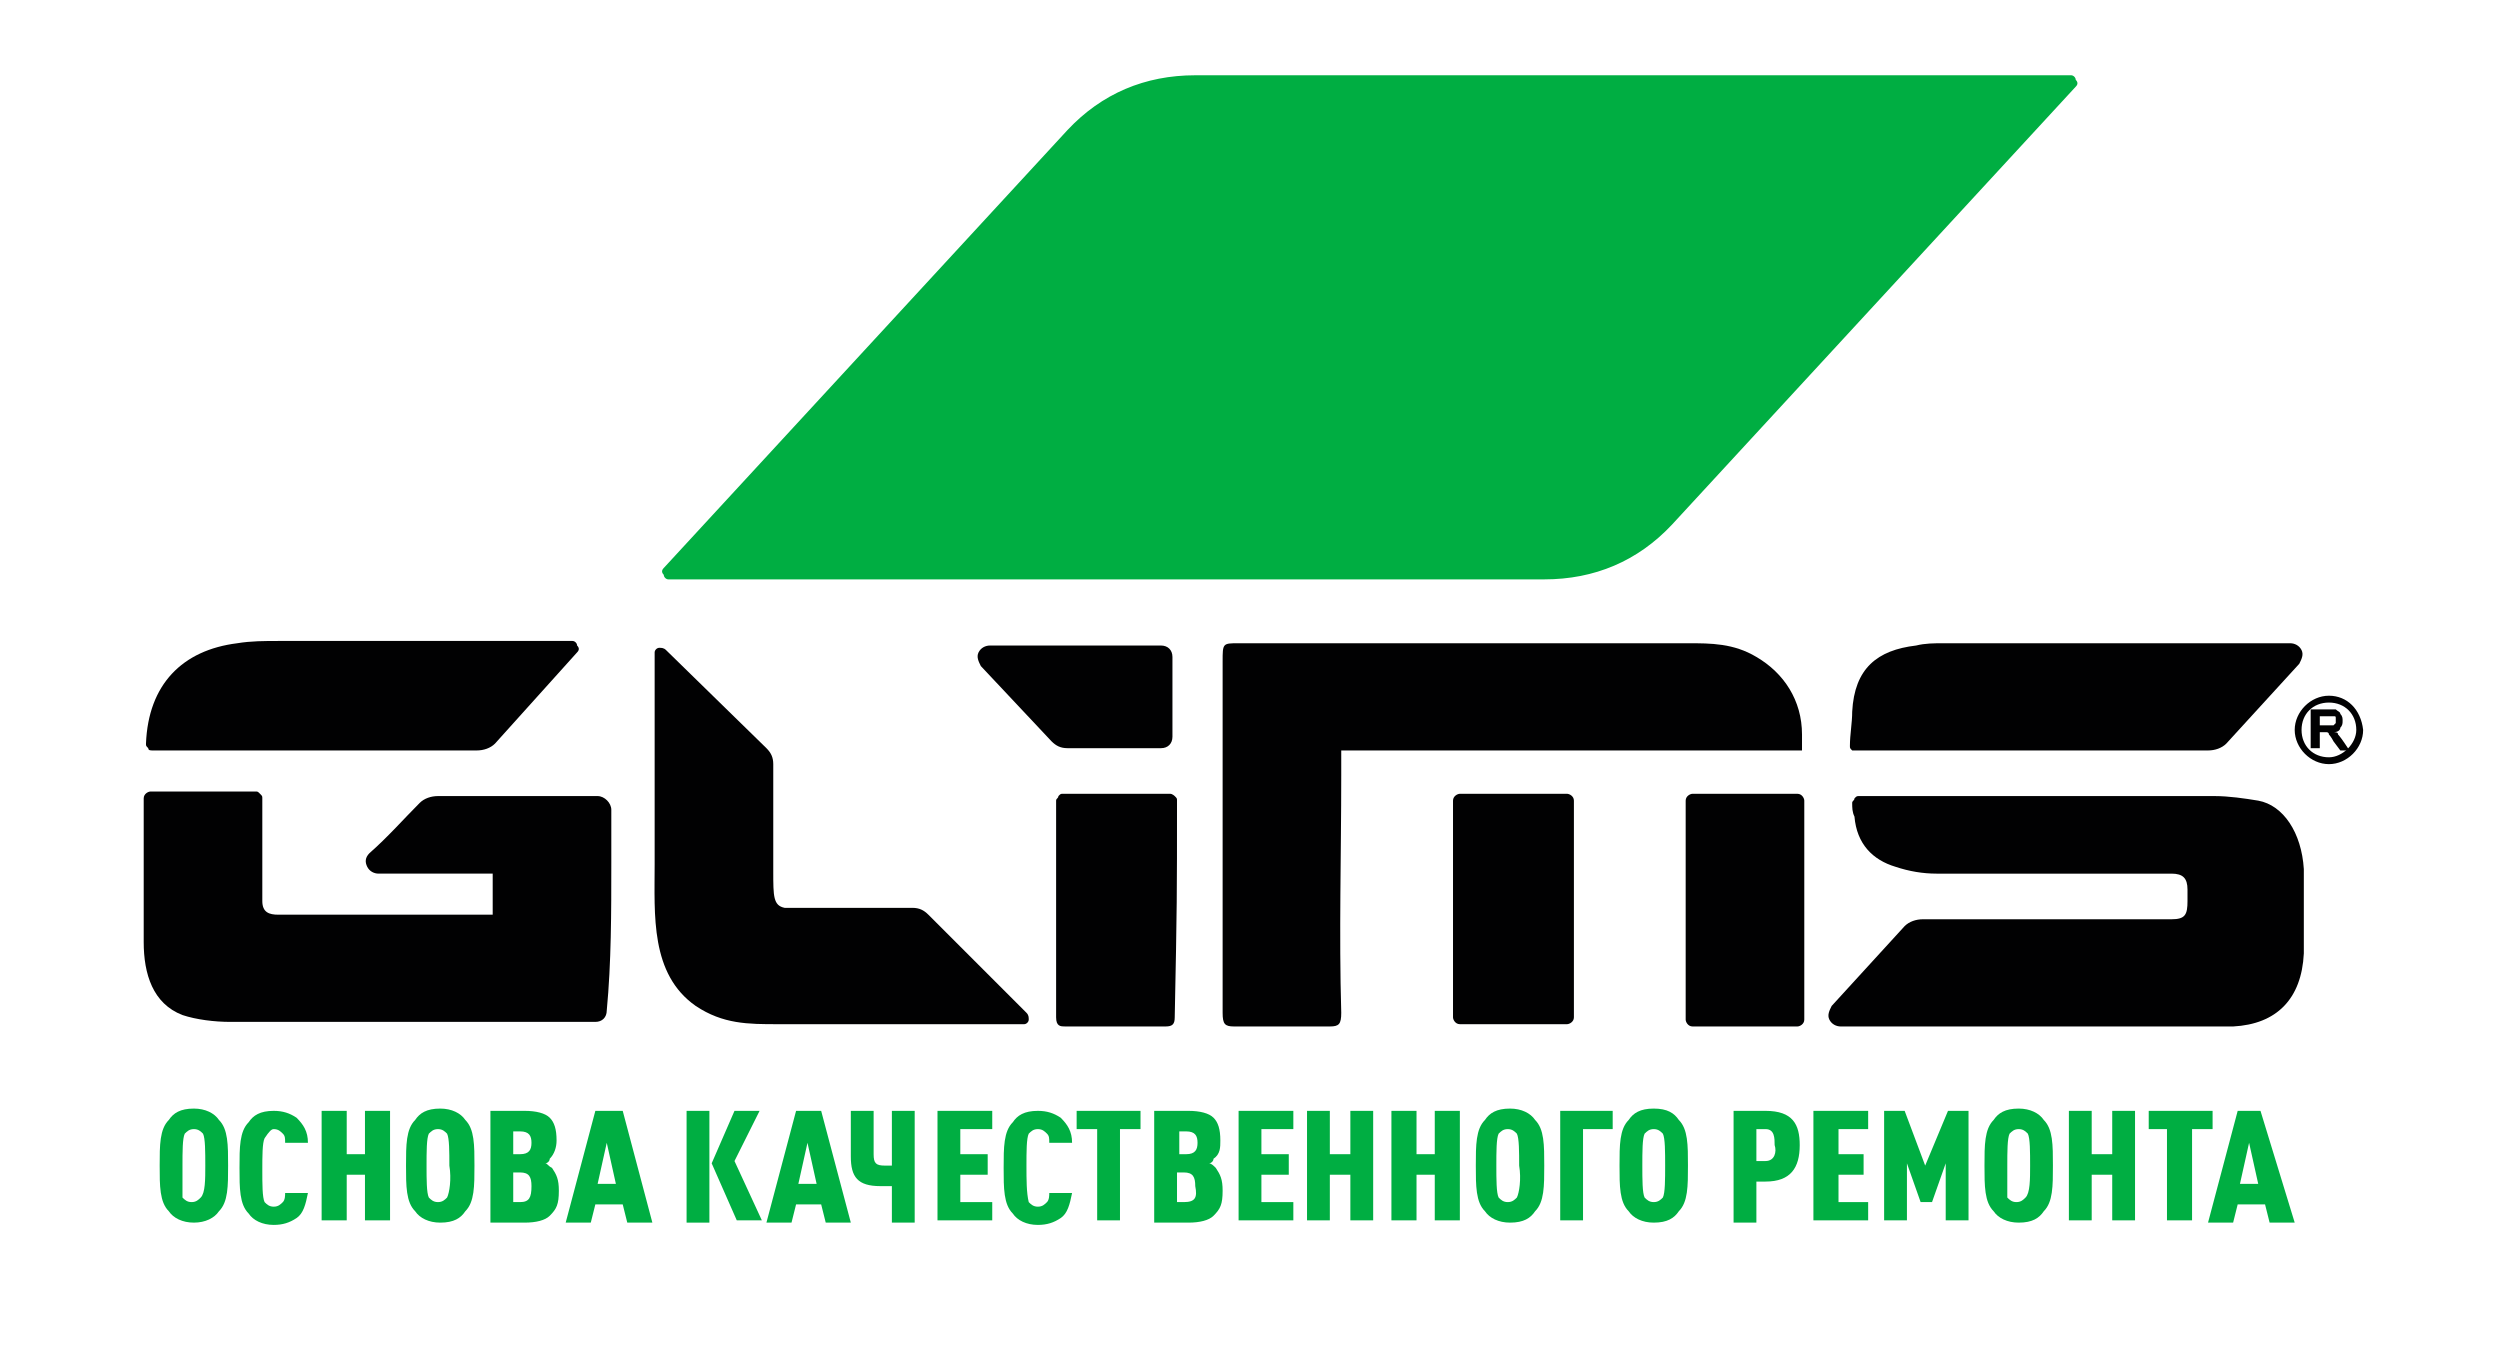
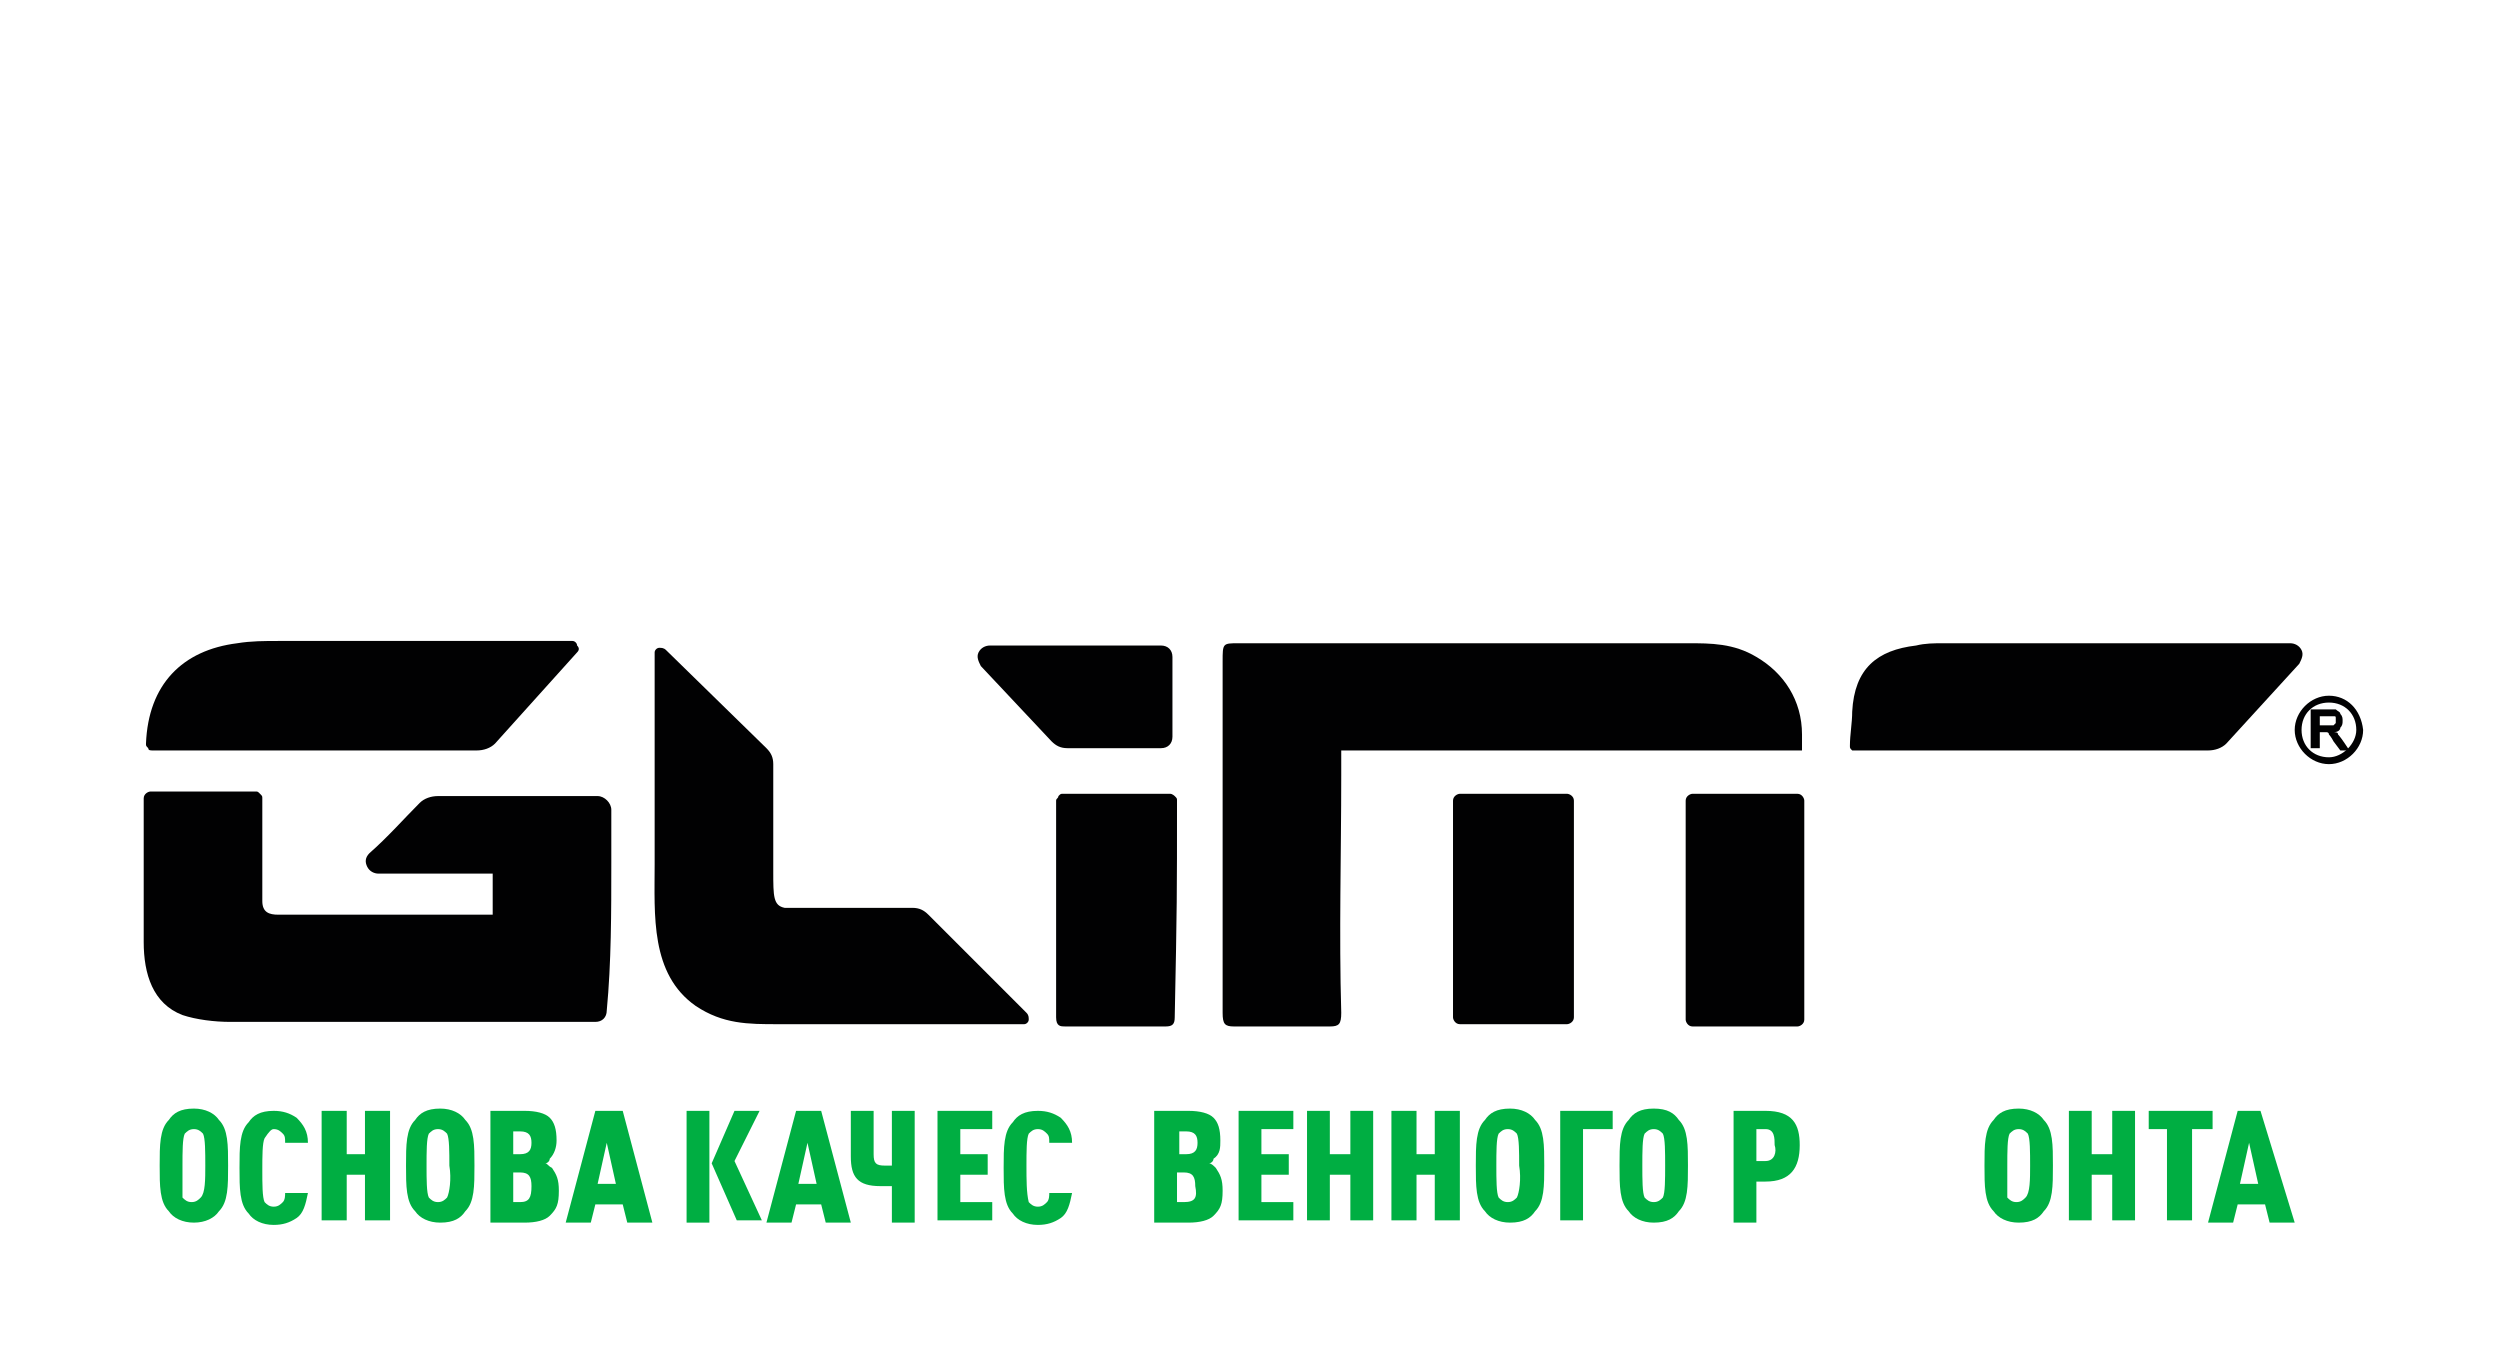
<svg xmlns="http://www.w3.org/2000/svg" id="Слой_1" x="0px" y="0px" viewBox="0 0 109.6 60.1" style="enable-background:new 0 0 109.6 60.1;" xml:space="preserve">
  <style type="text/css"> .st0{fill:#010102;} .st1{fill-rule:evenodd;clip-rule:evenodd;fill:#00AE42;} </style>
  <g>
    <path class="st0" d="M50.9,32.8c0.3,0,0.5-0.2,0.5-0.5l0-3.5c0-0.3-0.2-0.5-0.5-0.5l-7.5,0c-0.2,0-0.4,0.1-0.5,0.3 c-0.1,0.2,0,0.4,0.1,0.6l3.1,3.3c0.2,0.2,0.4,0.3,0.7,0.3H50.9z" />
    <path class="st0" d="M51.6,35.1c0-0.1,0-0.1-0.1-0.2c0,0-0.1-0.1-0.2-0.1h-4.7c-0.1,0-0.1,0-0.2,0.1c0,0.1-0.1,0.1-0.1,0.2 c0,0.5,0-0.5,0,1.5h0c0,2.7,0,5.3,0,8c0,0.4,0.2,0.4,0.4,0.4c1.5,0,2.9,0,4.4,0c0.3,0,0.4-0.1,0.4-0.4 C51.6,39.7,51.6,39.2,51.6,35.1z" />
    <path class="st0" d="M40.7,40.1c-0.2-0.2-0.4-0.3-0.7-0.3l-5.6,0c-0.5-0.1-0.5-0.5-0.5-1.6c0-1.5,0-3.2,0-4.7 c0-0.3-0.1-0.5-0.3-0.7l-4.4-4.3c-0.1-0.1-0.2-0.1-0.3-0.1s-0.2,0.1-0.2,0.2l0,9.3c0,2.2-0.2,4.8,1.8,6.2c1.2,0.8,2.3,0.8,3.6,0.8 c0.6,0,1.1,0,1.7,0l9.1,0c0.1,0,0.2-0.1,0.2-0.2c0-0.1,0-0.2-0.1-0.3L40.7,40.1z" />
    <path class="st0" d="M6.7,32.9h14.2c0.3,0,0.6-0.1,0.8-0.3l3.6-4c0.1-0.1,0.1-0.2,0-0.3c0-0.1-0.1-0.2-0.2-0.2c-4.5,0-8.4,0-12.9,0 c-0.6,0-1.2,0-1.8,0.1C8,28.5,6.5,30,6.4,32.6c0,0.1,0,0.1,0.1,0.2C6.5,32.9,6.6,32.9,6.7,32.9z" />
    <path class="st0" d="M81.3,32.9h8.4c2.4,0,5.1,0,7.1,0c0.3,0,0.6-0.1,0.8-0.3l3.2-3.5c0.1-0.2,0.2-0.4,0.1-0.6 c-0.1-0.2-0.3-0.3-0.5-0.3c-4.6,0-10.7,0-15.2,0c-0.4,0-0.8,0-1.2,0.1c-1.7,0.2-2.7,1-2.8,2.9c0,0.5-0.1,1-0.1,1.5 c0,0.1,0,0.1,0.1,0.2C81.2,32.9,81.3,32.9,81.3,32.9z" />
-     <path class="st0" d="M99,35.1c-0.6-0.1-1.3-0.2-1.9-0.2c-2.8,0-5.7,0-8.5,0h-7.1c-0.1,0-0.1,0-0.2,0.1c0,0.1-0.1,0.1-0.1,0.2 c0,0.2,0,0.4,0.1,0.6c0.1,1.2,0.8,1.9,1.8,2.2c0.6,0.2,1.2,0.3,1.8,0.3c3.4,0,6.9,0,10.3,0c0.5,0,0.7,0.2,0.7,0.7 c0,0.2,0,0.3,0,0.5c0,0.6-0.1,0.8-0.7,0.8c-3.1,0-7.7,0-10.9,0c-0.3,0-0.6,0.1-0.8,0.3l-3.2,3.5c-0.1,0.2-0.2,0.4-0.1,0.6 c0.1,0.2,0.3,0.3,0.5,0.3c1.6,0,3.5,0,5.5,0c2.5,0,5,0,7.1,0c1.5,0,3.1,0,4.6,0c1.9-0.1,3-1.2,3.1-3.2c0-1.2,0-2.5,0-3.7 C100.9,36.5,100.1,35.3,99,35.1z" />
    <path class="st0" d="M58.8,34v-1.1H79c0-0.2,0-0.5,0-0.7c0-1.5-0.8-2.7-2-3.4c-1-0.6-2-0.6-3-0.6c-6.6,0-13.1,0-19.7,0 c-0.7,0-0.7,0-0.7,0.8c0,5.1,0,10.2,0,15.4c0,0.5,0.1,0.6,0.5,0.6c1.4,0,2.8,0,4.2,0c0.4,0,0.5-0.1,0.5-0.6 C58.7,40.9,58.8,37.5,58.8,34L58.8,34z" />
    <path class="st0" d="M68.7,34.8H64c-0.1,0-0.3,0.1-0.3,0.3v9.5c0,0.1,0.1,0.3,0.3,0.3h4.7c0.1,0,0.3-0.1,0.3-0.3v-9.5 C69,34.9,68.8,34.8,68.7,34.8z" />
    <path class="st0" d="M79.1,35.1c0-0.1-0.1-0.3-0.3-0.3h-4.6c-0.1,0-0.3,0.1-0.3,0.3c0,2.3,0,4.6,0,6.9c0,0.9,0,1.8,0,2.7 c0,0.1,0.1,0.3,0.3,0.3h4.6c0.1,0,0.3-0.1,0.3-0.3c0-0.4,0-0.8,0-1.2C79.1,40.7,79.1,37.9,79.1,35.1z" />
    <path class="st0" d="M102.1,30.5c-0.8,0-1.5,0.7-1.5,1.5c0,0.8,0.7,1.5,1.5,1.5c0.8,0,1.5-0.7,1.5-1.5 C103.5,31.1,102.9,30.5,102.1,30.5z M102.1,33.2c-0.7,0-1.2-0.5-1.2-1.2c0-0.7,0.5-1.2,1.2-1.2c0.7,0,1.2,0.5,1.2,1.2 C103.3,32.6,102.7,33.2,102.1,33.2z" />
    <path class="st0" d="M102.5,32.2c0-0.1-0.1-0.1-0.2-0.1c0.2,0,0.3-0.1,0.3-0.2c0.1-0.1,0.1-0.2,0.1-0.3c0-0.1,0-0.2-0.1-0.3 c0-0.1-0.1-0.1-0.2-0.2c-0.1,0-0.2,0-0.4,0h-0.7v1.7h0.4v-0.7h0.1c0.1,0,0.1,0,0.2,0c0,0,0.1,0,0.1,0.1c0,0,0.1,0.1,0.2,0.3 l0.3,0.4h0.4l-0.2-0.3C102.6,32.3,102.5,32.2,102.5,32.2z M102,31.8h-0.3v-0.4h0.3c0.1,0,0.2,0,0.3,0c0.1,0,0.1,0,0.1,0.1 c0,0,0,0.1,0,0.1c0,0.1,0,0.1,0,0.1c0,0-0.1,0.1-0.1,0.1C102.2,31.8,102.1,31.8,102,31.8z" />
    <path class="st0" d="M26.8,37.8v-2.3c0-0.3-0.3-0.6-0.6-0.6h-7c-0.3,0-0.6,0.1-0.8,0.3c-0.7,0.7-1.4,1.5-2.2,2.2 c-0.2,0.2-0.2,0.4-0.1,0.6c0.1,0.2,0.3,0.3,0.5,0.3h2h0.1c0.7,0,1.8,0,2.9,0v1.8c-0.3,0-0.6,0-0.9,0c-1.4,0-2.8,0-4.1,0 c-1.5,0-2.9,0-4.4,0c-0.4,0-0.7-0.1-0.7-0.6c0-1.5,0-3,0-4.5c0-0.1,0-0.1-0.1-0.2c-0.1-0.1-0.1-0.1-0.2-0.1H6.6 c-0.1,0-0.3,0.1-0.3,0.3c0,2.1,0,4.2,0,6.3c0,1.4,0.4,2.7,1.7,3.2c0.6,0.2,1.4,0.3,2.1,0.3c5.4,0,10.4,0,15.7,0l0.3,0 c0.3,0,0.5-0.2,0.5-0.5C26.8,42.2,26.8,40,26.8,37.8C26.8,37.8,26.8,37.8,26.8,37.8z" />
  </g>
  <g>
    <path class="st1" d="M34.9,48.7l-1.3,4.9h1.1l0.2-0.8H36l0.2,0.8h1.1l-1.3-4.9H34.9z M35,51.9l0.4-1.8l0.4,1.8H35z" />
    <polygon class="st1" points="33.3,48.7 32.2,48.7 31.2,51 32.3,53.5 33.4,53.5 32.2,50.9 " />
    <path class="st1" d="M39.2,51.1c-0.1,0-0.2,0-0.4,0c-0.4,0-0.5-0.1-0.5-0.5v-1.9h-1v2c0,0.9,0.3,1.3,1.3,1.3c0.2,0,0.4,0,0.5,0v1.6 h1v-4.9h-1V51.1z" />
    <path class="st1" d="M26.1,48.7l-1.3,4.9h1.1l0.2-0.8h1.2l0.2,0.8h1.1l-1.3-4.9H26.1z M26.2,51.9l0.4-1.8l0.4,1.8H26.2z" />
    <rect x="30.1" y="48.7" class="st1" width="1" height="4.9" />
    <path class="st1" d="M24.4,50c0-0.5-0.1-0.8-0.3-1c-0.2-0.2-0.6-0.3-1.1-0.3h-1.5v4.9H23c0.5,0,0.9-0.1,1.1-0.3 c0.3-0.3,0.4-0.5,0.4-1.1c0-0.5-0.1-0.7-0.3-1C24,51.1,24,51,23.9,51c0.1,0,0.2-0.1,0.2-0.2C24.3,50.6,24.4,50.3,24.4,50z M22.8,52.7h-0.3v-1.3h0.3c0.4,0,0.5,0.2,0.5,0.6C23.3,52.5,23.2,52.7,22.8,52.7z M22.8,50.6h-0.3v-1h0.3c0.4,0,0.5,0.2,0.5,0.5 C23.3,50.4,23.2,50.6,22.8,50.6z" />
    <polygon class="st1" points="16,50.6 15.2,50.6 15.2,48.7 14.1,48.7 14.1,53.5 15.2,53.5 15.2,51.5 16,51.5 16,53.5 17.1,53.5 17.1,48.7 16,48.7 " />
    <path class="st1" d="M12,49.5c0.2,0,0.3,0.1,0.4,0.2c0.1,0.1,0.1,0.2,0.1,0.4h1c0-0.5-0.2-0.8-0.5-1.1c-0.3-0.2-0.6-0.3-1-0.3 c-0.6,0-0.9,0.2-1.1,0.5c-0.4,0.4-0.4,1.1-0.4,2c0,0.9,0,1.6,0.4,2c0.2,0.3,0.6,0.5,1.1,0.5c0.4,0,0.7-0.1,1-0.3 c0.3-0.2,0.4-0.6,0.5-1.1h-1c0,0.1,0,0.3-0.1,0.4c-0.1,0.1-0.2,0.2-0.4,0.2c-0.2,0-0.3-0.1-0.4-0.2c-0.1-0.2-0.1-0.8-0.1-1.4 c0-0.6,0-1.2,0.1-1.4C11.8,49.6,11.9,49.5,12,49.5z" />
    <path class="st1" d="M19.3,48.6c-0.6,0-0.9,0.2-1.1,0.5c-0.4,0.4-0.4,1.1-0.4,2c0,0.9,0,1.6,0.4,2c0.2,0.3,0.6,0.5,1.1,0.5 c0.6,0,0.9-0.2,1.1-0.5c0.4-0.4,0.4-1.1,0.4-2c0-0.9,0-1.6-0.4-2C20.2,48.8,19.8,48.6,19.3,48.6z M19.6,52.5 c-0.1,0.1-0.2,0.2-0.4,0.2c-0.2,0-0.3-0.1-0.4-0.2c-0.1-0.2-0.1-0.8-0.1-1.4c0-0.6,0-1.2,0.1-1.4c0.1-0.1,0.2-0.2,0.4-0.2 c0.2,0,0.3,0.1,0.4,0.2c0.1,0.2,0.1,0.8,0.1,1.4C19.8,51.7,19.7,52.3,19.6,52.5z" />
    <path class="st1" d="M8.5,48.6c-0.6,0-0.9,0.2-1.1,0.5C7,49.5,7,50.2,7,51.1c0,0.9,0,1.6,0.4,2c0.2,0.3,0.6,0.5,1.1,0.5 s0.9-0.2,1.1-0.5c0.4-0.4,0.4-1.1,0.4-2c0-0.9,0-1.6-0.4-2C9.4,48.8,9,48.6,8.5,48.6z M8.8,52.5c-0.1,0.1-0.2,0.2-0.4,0.2 s-0.3-0.1-0.4-0.2C8,52.3,8,51.7,8,51.1c0-0.6,0-1.2,0.1-1.4c0.1-0.1,0.2-0.2,0.4-0.2s0.3,0.1,0.4,0.2C9,49.9,9,50.5,9,51.1 C9,51.7,9,52.3,8.8,52.5z" />
    <path class="st1" d="M45.5,49.5c0.2,0,0.3,0.1,0.4,0.2c0.1,0.1,0.1,0.2,0.1,0.4h1c0-0.5-0.2-0.8-0.5-1.1c-0.3-0.2-0.6-0.3-1-0.3 c-0.6,0-0.9,0.2-1.1,0.5c-0.4,0.4-0.4,1.1-0.4,2c0,0.9,0,1.6,0.4,2c0.2,0.3,0.6,0.5,1.1,0.5c0.4,0,0.7-0.1,1-0.3 c0.3-0.2,0.4-0.6,0.5-1.1h-1c0,0.1,0,0.3-0.1,0.4c-0.1,0.1-0.2,0.2-0.4,0.2c-0.2,0-0.3-0.1-0.4-0.2C45,52.3,45,51.7,45,51.1 c0-0.6,0-1.2,0.1-1.4C45.2,49.6,45.3,49.5,45.5,49.5z" />
    <path class="st1" d="M72.5,48.6c-0.6,0-0.9,0.2-1.1,0.5c-0.4,0.4-0.4,1.1-0.4,2c0,0.9,0,1.6,0.4,2c0.2,0.3,0.6,0.5,1.1,0.5 c0.6,0,0.9-0.2,1.1-0.5c0.4-0.4,0.4-1.1,0.4-2c0-0.9,0-1.6-0.4-2C73.4,48.8,73.1,48.6,72.5,48.6z M72.9,52.5 c-0.1,0.1-0.2,0.2-0.4,0.2c-0.2,0-0.3-0.1-0.4-0.2c-0.1-0.2-0.1-0.8-0.1-1.4c0-0.6,0-1.2,0.1-1.4c0.1-0.1,0.2-0.2,0.4-0.2 c0.2,0,0.3,0.1,0.4,0.2c0.1,0.2,0.1,0.8,0.1,1.4C73,51.7,73,52.3,72.9,52.5z" />
-     <polygon class="st1" points="79.5,53.5 81.9,53.5 81.9,52.7 80.6,52.7 80.6,51.5 81.7,51.5 81.7,50.6 80.6,50.6 80.6,49.5 81.9,49.5 81.9,48.7 79.5,48.7 " />
    <path class="st1" d="M77.4,48.7H76v4.9h1v-1.8h0.4c1.1,0,1.5-0.6,1.5-1.6C78.9,49.3,78.6,48.7,77.4,48.7z M77.4,50.9H77v-1.4h0.4 c0.4,0,0.4,0.4,0.4,0.7C77.9,50.5,77.8,50.9,77.4,50.9z" />
    <path class="st1" d="M88.5,48.6c-0.6,0-0.9,0.2-1.1,0.5c-0.4,0.4-0.4,1.1-0.4,2c0,0.9,0,1.6,0.4,2c0.2,0.3,0.6,0.5,1.1,0.5 c0.6,0,0.9-0.2,1.1-0.5c0.4-0.4,0.4-1.1,0.4-2c0-0.9,0-1.6-0.4-2C89.4,48.8,89,48.6,88.5,48.6z M88.8,52.5 c-0.1,0.1-0.2,0.2-0.4,0.2c-0.2,0-0.3-0.1-0.4-0.2C88,52.3,88,51.7,88,51.1c0-0.6,0-1.2,0.1-1.4c0.1-0.1,0.2-0.2,0.4-0.2 c0.2,0,0.3,0.1,0.4,0.2c0.1,0.2,0.1,0.8,0.1,1.4C89,51.7,89,52.3,88.8,52.5z" />
-     <polygon class="st1" points="84.4,51.1 83.5,48.7 82.6,48.7 82.6,53.5 83.6,53.5 83.6,51 84.2,52.7 84.7,52.7 85.3,51 85.3,53.5 86.3,53.5 86.3,48.7 85.4,48.7 " />
    <polygon class="st1" points="92.6,50.6 91.7,50.6 91.7,48.7 90.7,48.7 90.7,53.5 91.7,53.5 91.7,51.5 92.6,51.5 92.6,53.5 93.6,53.5 93.6,48.7 92.6,48.7 " />
    <path class="st1" d="M99.1,48.7h-1l-1.3,4.9h1.1l0.2-0.8h1.2l0.2,0.8h1.1L99.1,48.7z M98.2,51.9l0.4-1.8l0.4,1.8H98.2z" />
    <polygon class="st1" points="97,48.7 94.2,48.7 94.2,49.5 95,49.5 95,53.5 96.1,53.5 96.1,49.5 97,49.5 " />
    <polygon class="st1" points="54.3,53.5 56.7,53.5 56.7,52.7 55.3,52.7 55.3,51.5 56.5,51.5 56.5,50.6 55.3,50.6 55.3,49.5 56.7,49.5 56.7,48.7 54.3,48.7 " />
    <polygon class="st1" points="68.4,53.5 69.4,53.5 69.4,49.5 70.7,49.5 70.7,48.7 68.4,48.7 " />
    <path class="st1" d="M53.5,50c0-0.5-0.1-0.8-0.3-1c-0.2-0.2-0.6-0.3-1.1-0.3h-1.5v4.9h1.5c0.5,0,0.9-0.1,1.1-0.3 c0.3-0.3,0.4-0.5,0.4-1.1c0-0.5-0.1-0.7-0.3-1C53.2,51.1,53.1,51,53,51c0.1,0,0.2-0.1,0.2-0.2C53.5,50.6,53.5,50.3,53.5,50z M51.9,52.7h-0.3v-1.3h0.3c0.4,0,0.5,0.2,0.5,0.6C52.5,52.5,52.4,52.7,51.9,52.7z M52,50.6h-0.3v-1H52c0.4,0,0.5,0.2,0.5,0.5 C52.5,50.4,52.4,50.6,52,50.6z" />
-     <polygon class="st1" points="47.2,49.5 48.1,49.5 48.1,53.5 49.1,53.5 49.1,49.5 50,49.5 50,48.7 47.2,48.7 " />
    <polygon class="st1" points="41.1,53.5 43.5,53.5 43.5,52.7 42.1,52.7 42.1,51.5 43.3,51.5 43.3,50.6 42.1,50.6 42.1,49.5 43.5,49.5 43.5,48.7 41.1,48.7 " />
    <path class="st1" d="M66.2,48.6c-0.6,0-0.9,0.2-1.1,0.5c-0.4,0.4-0.4,1.1-0.4,2c0,0.9,0,1.6,0.4,2c0.2,0.3,0.6,0.5,1.1,0.5 c0.6,0,0.9-0.2,1.1-0.5c0.4-0.4,0.4-1.1,0.4-2c0-0.9,0-1.6-0.4-2C67.1,48.8,66.7,48.6,66.2,48.6z M66.5,52.5 c-0.1,0.1-0.2,0.2-0.4,0.2c-0.2,0-0.3-0.1-0.4-0.2c-0.1-0.2-0.1-0.8-0.1-1.4c0-0.6,0-1.2,0.1-1.4c0.1-0.1,0.2-0.2,0.4-0.2 c0.2,0,0.3,0.1,0.4,0.2c0.1,0.2,0.1,0.8,0.1,1.4C66.7,51.7,66.6,52.3,66.5,52.5z" />
    <polygon class="st1" points="59.2,50.6 58.3,50.6 58.3,48.7 57.3,48.7 57.3,53.5 58.3,53.5 58.3,51.5 59.2,51.5 59.2,53.5 60.2,53.5 60.2,48.7 59.2,48.7 " />
    <polygon class="st1" points="62.9,50.6 62.1,50.6 62.1,48.7 61,48.7 61,53.5 62.1,53.5 62.1,51.5 62.9,51.5 62.9,53.5 64,53.5 64,48.7 62.9,48.7 " />
-     <path class="st1" d="M91,3.8c0.1-0.1,0.1-0.2,0-0.3c0-0.1-0.1-0.2-0.2-0.2H52.4c-2.2,0-4.1,0.8-5.6,2.4L29.1,24.9 c-0.1,0.1-0.1,0.2,0,0.3c0,0.1,0.1,0.2,0.2,0.2h38.4c2.2,0,4.1-0.8,5.6-2.4L91,3.8z" />
  </g>
</svg>